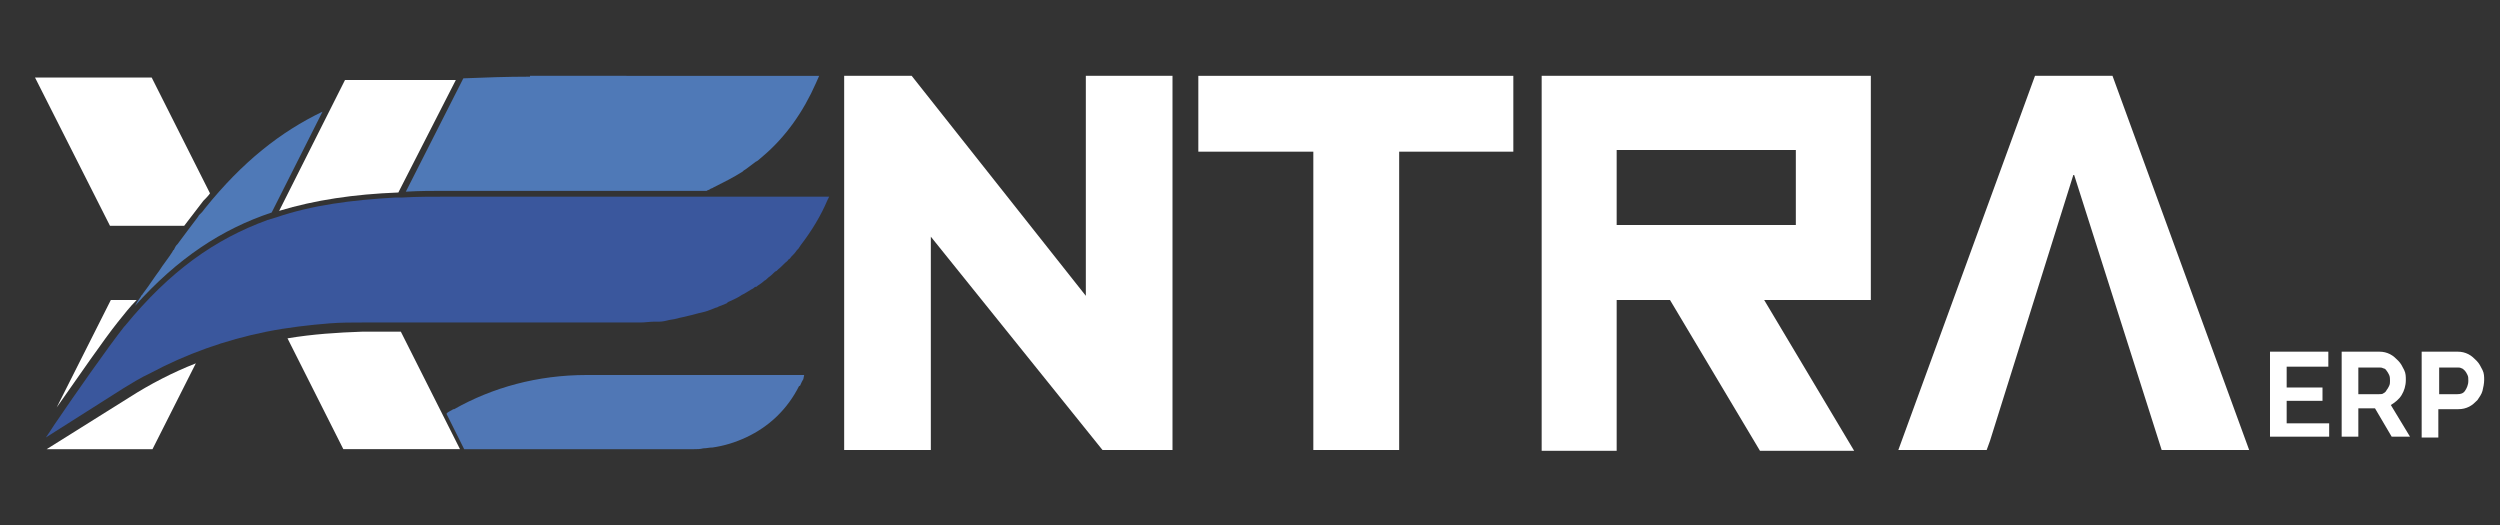
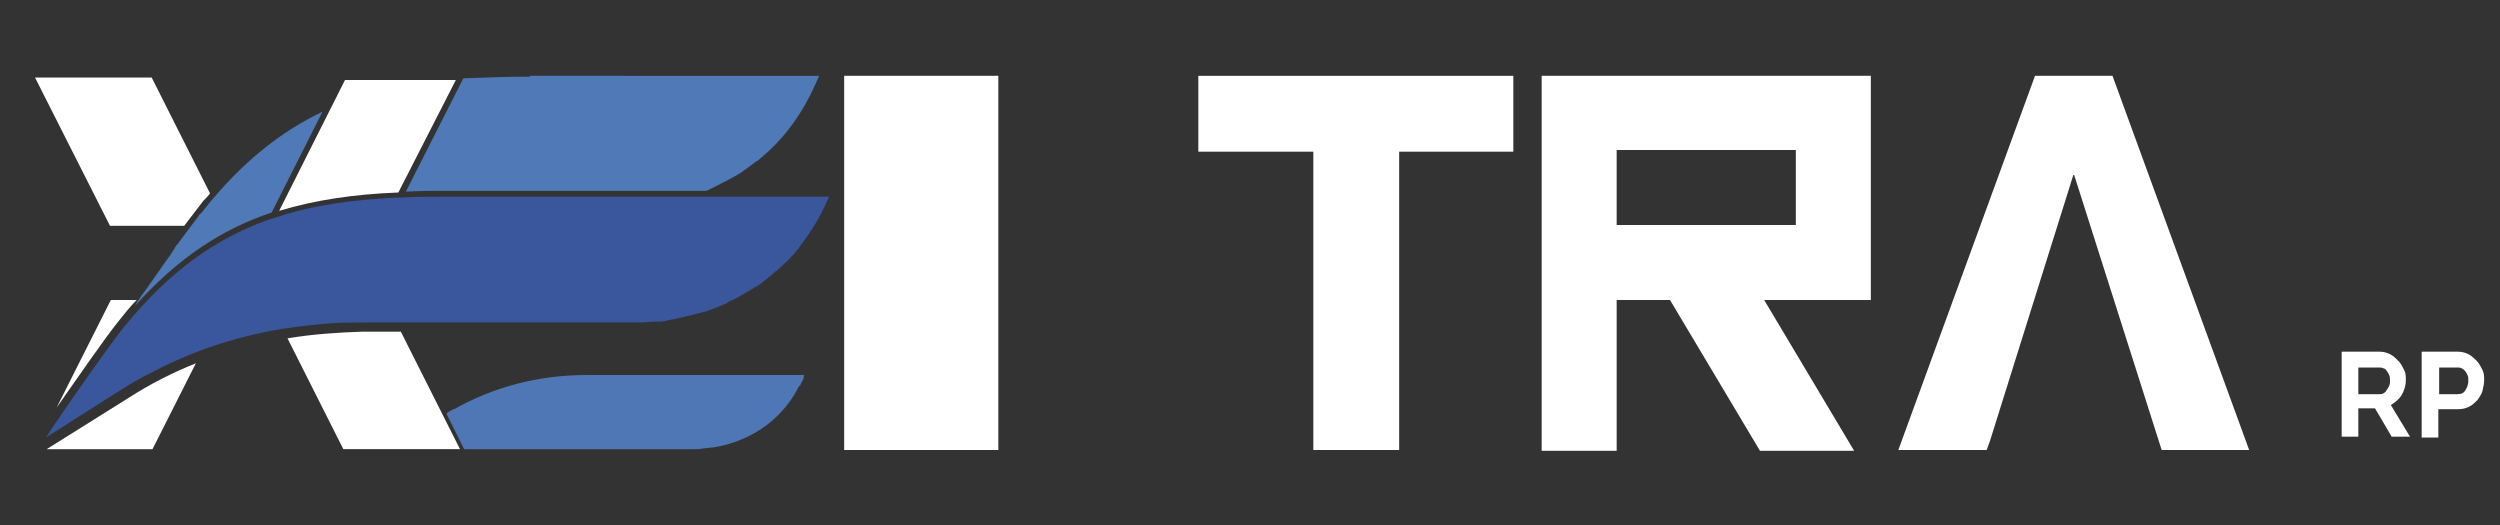
<svg xmlns="http://www.w3.org/2000/svg" version="1.1" id="Capa_1" x="0px" y="0px" viewBox="0 0 300 63" style="enable-background:new 0 0 300 63;" xml:space="preserve">
  <rect x="0" y="0" width="300" height="63" fill="#333333" stroke="none" />
  <style type="text/css">
	.st0{fill:#FFFFFF;}
	.st1{fill:#201913;}
	.st2{fill:#5077B5;}
	.st3{fill:#4F79B7;}
	.st4{fill:#3A579D;}
</style>
  <g>
-     <path class="st0" d="M111.7,28.4V54h-10.4V9.1h8.1l20.9,26.4V9.1h10.4V54h-8.4L111.7,28.4z" />
+     <path class="st0" d="M111.7,28.4V54h-10.4V9.1h8.1V9.1h10.4V54h-8.4L111.7,28.4z" />
  </g>
  <polygon class="st0" points="143.8,9.1 143.8,18.2 146.6,18.2 146.6,18.2 157.6,18.2 157.6,54 167.9,54 167.9,18.2 178.3,18.2   178.3,18.2 181.6,18.2 181.6,9.1 " />
  <polygon class="st0" points="248.8,21 248.9,21 248.9,21 259.4,54 269.9,54 253.5,9.1 244.2,9.1 227.8,54 238.4,54 238.8,52.9 " />
  <path class="st0" d="M193.9,9.1h-8.2H185v45h9V36h6.4l10.8,18.1h11.3L211.7,36h12.8v-0.5V27v-9V9.2V9.1H193.9z M215.5,27h-21.5v-9  h21.5V27z" />
  <g>
-     <path class="st0" d="M279.5,50.7v1.7h-7.1V42.2h7V44h-5v2.5h4.3v1.6h-4.3v2.7H279.5z" />
    <path class="st0" d="M281,52.5V42.2h4.5c0.5,0,0.9,0.1,1.3,0.3c0.4,0.2,0.7,0.5,1,0.8c0.3,0.3,0.5,0.7,0.7,1.1   c0.2,0.4,0.2,0.8,0.2,1.2c0,0.7-0.2,1.3-0.5,1.8c-0.3,0.5-0.8,0.9-1.3,1.2l2.3,3.8H287L285,49h-2v3.4H281z M283,47.3h2.5   c0.2,0,0.4,0,0.5-0.1c0.2-0.1,0.3-0.2,0.4-0.4c0.1-0.1,0.2-0.3,0.3-0.5c0.1-0.2,0.1-0.4,0.1-0.6c0-0.2,0-0.5-0.1-0.7   c-0.1-0.2-0.2-0.4-0.3-0.5c-0.1-0.2-0.3-0.3-0.4-0.3c-0.2-0.1-0.3-0.1-0.5-0.1H283V47.3z" />
    <path class="st0" d="M290.6,52.5V42.2h4.3c0.5,0,0.9,0.1,1.3,0.3c0.4,0.2,0.7,0.5,1,0.8c0.3,0.3,0.5,0.7,0.7,1.1   c0.2,0.4,0.2,0.8,0.2,1.2c0,0.4-0.1,0.9-0.2,1.3s-0.4,0.8-0.6,1.1c-0.3,0.3-0.6,0.6-1,0.8c-0.4,0.2-0.8,0.3-1.3,0.3h-2.4v3.4H290.6   z M292.6,47.3h2.3c0.4,0,0.7-0.1,0.9-0.4c0.2-0.3,0.4-0.7,0.4-1.2c0-0.3,0-0.5-0.1-0.7c-0.1-0.2-0.2-0.4-0.3-0.5   c-0.1-0.1-0.3-0.3-0.4-0.3c-0.2-0.1-0.3-0.1-0.5-0.1h-2.2V47.3z" />
  </g>
  <polygon class="st1" points="15.8,37.3 15.8,37.3 15.8,37.3 " />
  <polygon class="st1" points="15.8,37.3 15.8,37.3 15.8,37.3 15.8,37.3 " />
  <path class="st0" d="M24.4,24.1c0.3-0.3,0.6-0.6,0.8-0.9l-7-13.9h-14l9,17.8h8.9L24.4,24.1z" />
  <polygon class="st1" points="15.8,37.3 15.8,37.3 15.8,37.3 15.8,37.3 " />
  <polygon class="st1" points="16,37 16,37 16,37 " />
  <polygon class="st1" points="14.9,38.6 14.9,38.6 14.9,38.6 14.9,38.6 " />
  <polygon class="st1" points="14.9,38.6 14.9,38.6 14.9,38.6 14.9,38.6 " />
  <polygon class="st1" points="14.9,38.6 14.9,38.6 14.9,38.6 14.9,38.6 " />
  <polygon class="st1" points="14.9,38.6 14.9,38.6 14.9,38.6 14.9,38.6 " />
  <polygon class="st1" points="14.9,38.6 14.9,38.6 14.9,38.6 14.9,38.6 " />
  <polygon class="st1" points="14.9,38.6 14.9,38.6 14.9,38.6 14.9,38.6 " />
  <polygon class="st1" points="14.9,38.6 14.9,38.6 14.9,38.6 14.9,38.6 " />
  <polygon class="st1" points="14.9,38.6 14.9,38.6 14.9,38.6 14.9,38.6 " />
  <polygon class="st1" points="14.9,38.6 14.9,38.6 14.9,38.6 14.9,38.6 " />
  <polygon class="st1" points="14.9,38.6 14.9,38.6 14.9,38.6 14.9,38.6 " />
  <polygon class="st1" points="14.9,38.6 14.9,38.6 14.9,38.6 14.9,38.6 " />
  <polygon class="st1" points="14.9,38.6 14.9,38.6 14.9,38.6 14.9,38.6 " />
  <polygon class="st1" points="14.9,38.6 14.9,38.6 14.9,38.6 14.9,38.6 " />
  <polygon class="st1" points="14.9,38.6 14.9,38.6 14.9,38.6 14.9,38.6 " />
  <polygon class="st1" points="14.9,38.6 14.9,38.6 14.9,38.6 14.9,38.6 " />
  <polygon class="st1" points="14.9,38.6 14.9,38.6 14.9,38.6 14.9,38.6 " />
  <polygon class="st1" points="14.9,38.6 14.9,38.6 14.9,38.6 14.9,38.6 " />
  <polygon class="st1" points="14.9,38.6 14.9,38.6 14.9,38.6 14.9,38.6 " />
  <polygon class="st1" points="14.9,38.6 14.9,38.6 14.9,38.6 14.9,38.6 " />
  <polygon class="st1" points="14.9,38.6 14.9,38.6 14.9,38.6 14.9,38.6 " />
  <polygon class="st1" points="14.9,38.6 14.9,38.6 14.9,38.6 14.9,38.6 " />
  <polygon class="st1" points="14.9,38.6 14.9,38.6 14.9,38.6 14.9,38.6 " />
  <polygon class="st1" points="14.9,38.6 14.9,38.6 14.9,38.6 14.9,38.6 " />
  <polygon class="st1" points="14.9,38.6 14.9,38.6 14.9,38.6 14.9,38.6 " />
  <polygon class="st1" points="14.9,38.6 14.9,38.6 14.9,38.6 14.9,38.6 " />
  <polygon class="st1" points="14.9,38.6 14.9,38.6 14.9,38.6 14.9,38.6 " />
  <polygon class="st1" points="14.9,38.6 14.9,38.6 14.9,38.6 14.9,38.6 " />
  <polygon class="st1" points="14.9,38.6 14.9,38.6 14.9,38.6 14.9,38.6 " />
-   <polygon class="st1" points="14.9,38.6 14.9,38.6 14.9,38.6 14.9,38.6 " />
-   <line class="st1" x1="14.3" y1="38.2" x2="14.3" y2="38.2" />
  <path class="st0" d="M16.4,36h-3.1L6.8,48.9c2.6-3.7,5.7-8.2,7.3-10.2C14.9,37.7,15.6,36.8,16.4,36z" />
  <path class="st0" d="M5.6,53.9h12.7l5.2-10.3c-2.8,1.1-5.5,2.5-8,4.1L5.6,53.9z" />
  <path class="st0" d="M34.5,40.6l6.7,13.3h14l-7.1-14.1h-4.6C40.5,39.9,37.5,40.1,34.5,40.6z" />
  <path class="st2" d="M96.5,45H70.4c-5.9,0-11.3,1.5-15.9,4.1h-0.1c-0.3,0.2-0.6,0.3-0.8,0.5l0,0l0,0l0,0.1l2.1,4.2l0,0h27.6  c0.4,0,0.7,0,1.1-0.1c0.4,0,0.7-0.1,1.1-0.1c1.4-0.2,2.7-0.6,4-1.2c2.8-1.3,5-3.4,6.4-6.2c0,0,0,0,0.1,0c0.1-0.2,0.2-0.5,0.4-0.8  L96.5,45L96.5,45z" />
  <path class="st3" d="M63.6,9.2c-2.8,0-5.5,0.1-8,0.2L48.7,23c1.6-0.1,3.3-0.1,5-0.1h31.1c0.1-0.1,0.3-0.1,0.4-0.2  c0.1-0.1,0.3-0.1,0.4-0.2c1.2-0.6,2.4-1.2,3.5-1.9c0.1-0.1,0.2-0.2,0.4-0.3c0.4-0.3,0.8-0.6,1.2-0.9c0.1,0,0.1-0.1,0.2-0.1  c0.2-0.2,0.5-0.4,0.7-0.6h0c2.7-2.3,4.8-5.3,6.3-8.7l0.4-0.9H63.6z" />
  <path class="st3" d="M24.6,25c-0.1,0.1-0.2,0.3-0.4,0.5c-0.1,0.1-0.1,0.1-0.2,0.2c0,0,0,0,0,0c0,0-0.1,0.1-0.1,0.1c0,0,0,0,0,0  c-0.1,0.1-0.1,0.2-0.2,0.3c0,0,0,0,0,0c-0.7,0.9-1.5,2-2.4,3.2c0,0,0,0,0,0c0,0,0,0,0,0c0,0-0.1,0.1-0.1,0.1c0,0,0,0,0,0  c-0.1,0.1-0.2,0.3-0.3,0.5c0,0,0,0,0,0c0,0,0,0.1-0.1,0.1c0,0,0,0,0,0c0,0.1-0.1,0.1-0.1,0.2c-0.5,0.8-1.1,1.5-1.6,2.3c0,0,0,0,0,0  c0,0,0,0,0,0c-0.6,0.8-1.1,1.6-1.7,2.4c0,0,0,0,0,0c-0.1,0.1-0.2,0.3-0.3,0.4c0,0,0,0.1-0.1,0.1c0,0,0,0,0,0c0,0.1-0.1,0.1-0.1,0.2  c-0.3,0.4-0.5,0.7-0.7,1.1c5.1-5.7,10.4-9.2,16.4-11.2l6.1-12.1C33.7,15.8,29.1,19.4,24.6,25z" />
  <path class="st4" d="M53.7,23.6c-1.9,0-3.7,0-5.4,0.1c-0.3,0-0.6,0-0.8,0c-5.3,0.3-10,0.9-14.4,2.4c-0.3,0.1-0.7,0.2-1,0.3  c-6.3,2.3-11.7,6.1-17.1,12.7c0,0-0.1,0.1-0.1,0.1c-1.9,2.4-6.1,8.4-8.4,11.8c-0.4,0.6-0.7,1.1-1,1.5l9.3-5.9c1-0.6,2.1-1.3,3.2-1.8  c4.3-2.3,9-4,14-5c2.5-0.5,5.1-0.8,7.6-1c1.3-0.1,2.6-0.1,3.9-0.1h33.3c0.6,0,1.2-0.1,1.7-0.1c0.1,0,0.2,0,0.4,0l0.2,0  c0.4,0,0.8-0.1,1.2-0.2l0.6-0.1c0.4-0.1,0.8-0.2,1.3-0.3l0.4-0.1c0.5-0.1,1.1-0.3,1.6-0.4l0.4-0.1c0.4-0.1,0.8-0.3,1.1-0.4  c0.2-0.1,0.4-0.1,0.5-0.2c0.3-0.1,0.7-0.3,1-0.4l0.1-0.1c0.1-0.1,0.2-0.1,0.4-0.2c0.4-0.2,0.9-0.4,1.3-0.7l0.2-0.1  c0.4-0.2,0.8-0.5,1.2-0.7c0.1-0.1,0.2-0.2,0.4-0.2l0.1-0.1c0.3-0.2,0.6-0.4,0.8-0.6c0.2-0.1,0.3-0.2,0.5-0.4  c0.3-0.2,0.6-0.5,0.8-0.7l0.2-0.1c0.1-0.1,0.1-0.1,0.2-0.2c0.4-0.3,0.7-0.7,1.1-1c0.1-0.1,0.1-0.2,0.2-0.2l0.1-0.1  c0.2-0.3,0.5-0.5,0.7-0.8c0.1-0.2,0.3-0.3,0.4-0.5l0.2-0.3c1.3-1.7,2.4-3.5,3.2-5.4l0.2-0.4H82.9H53.7z" />
  <path class="st0" d="M54.7,9.6H41.4l-7.9,15.7c4.3-1.3,9-2,14.3-2.2L54.7,9.6z" />
</svg>